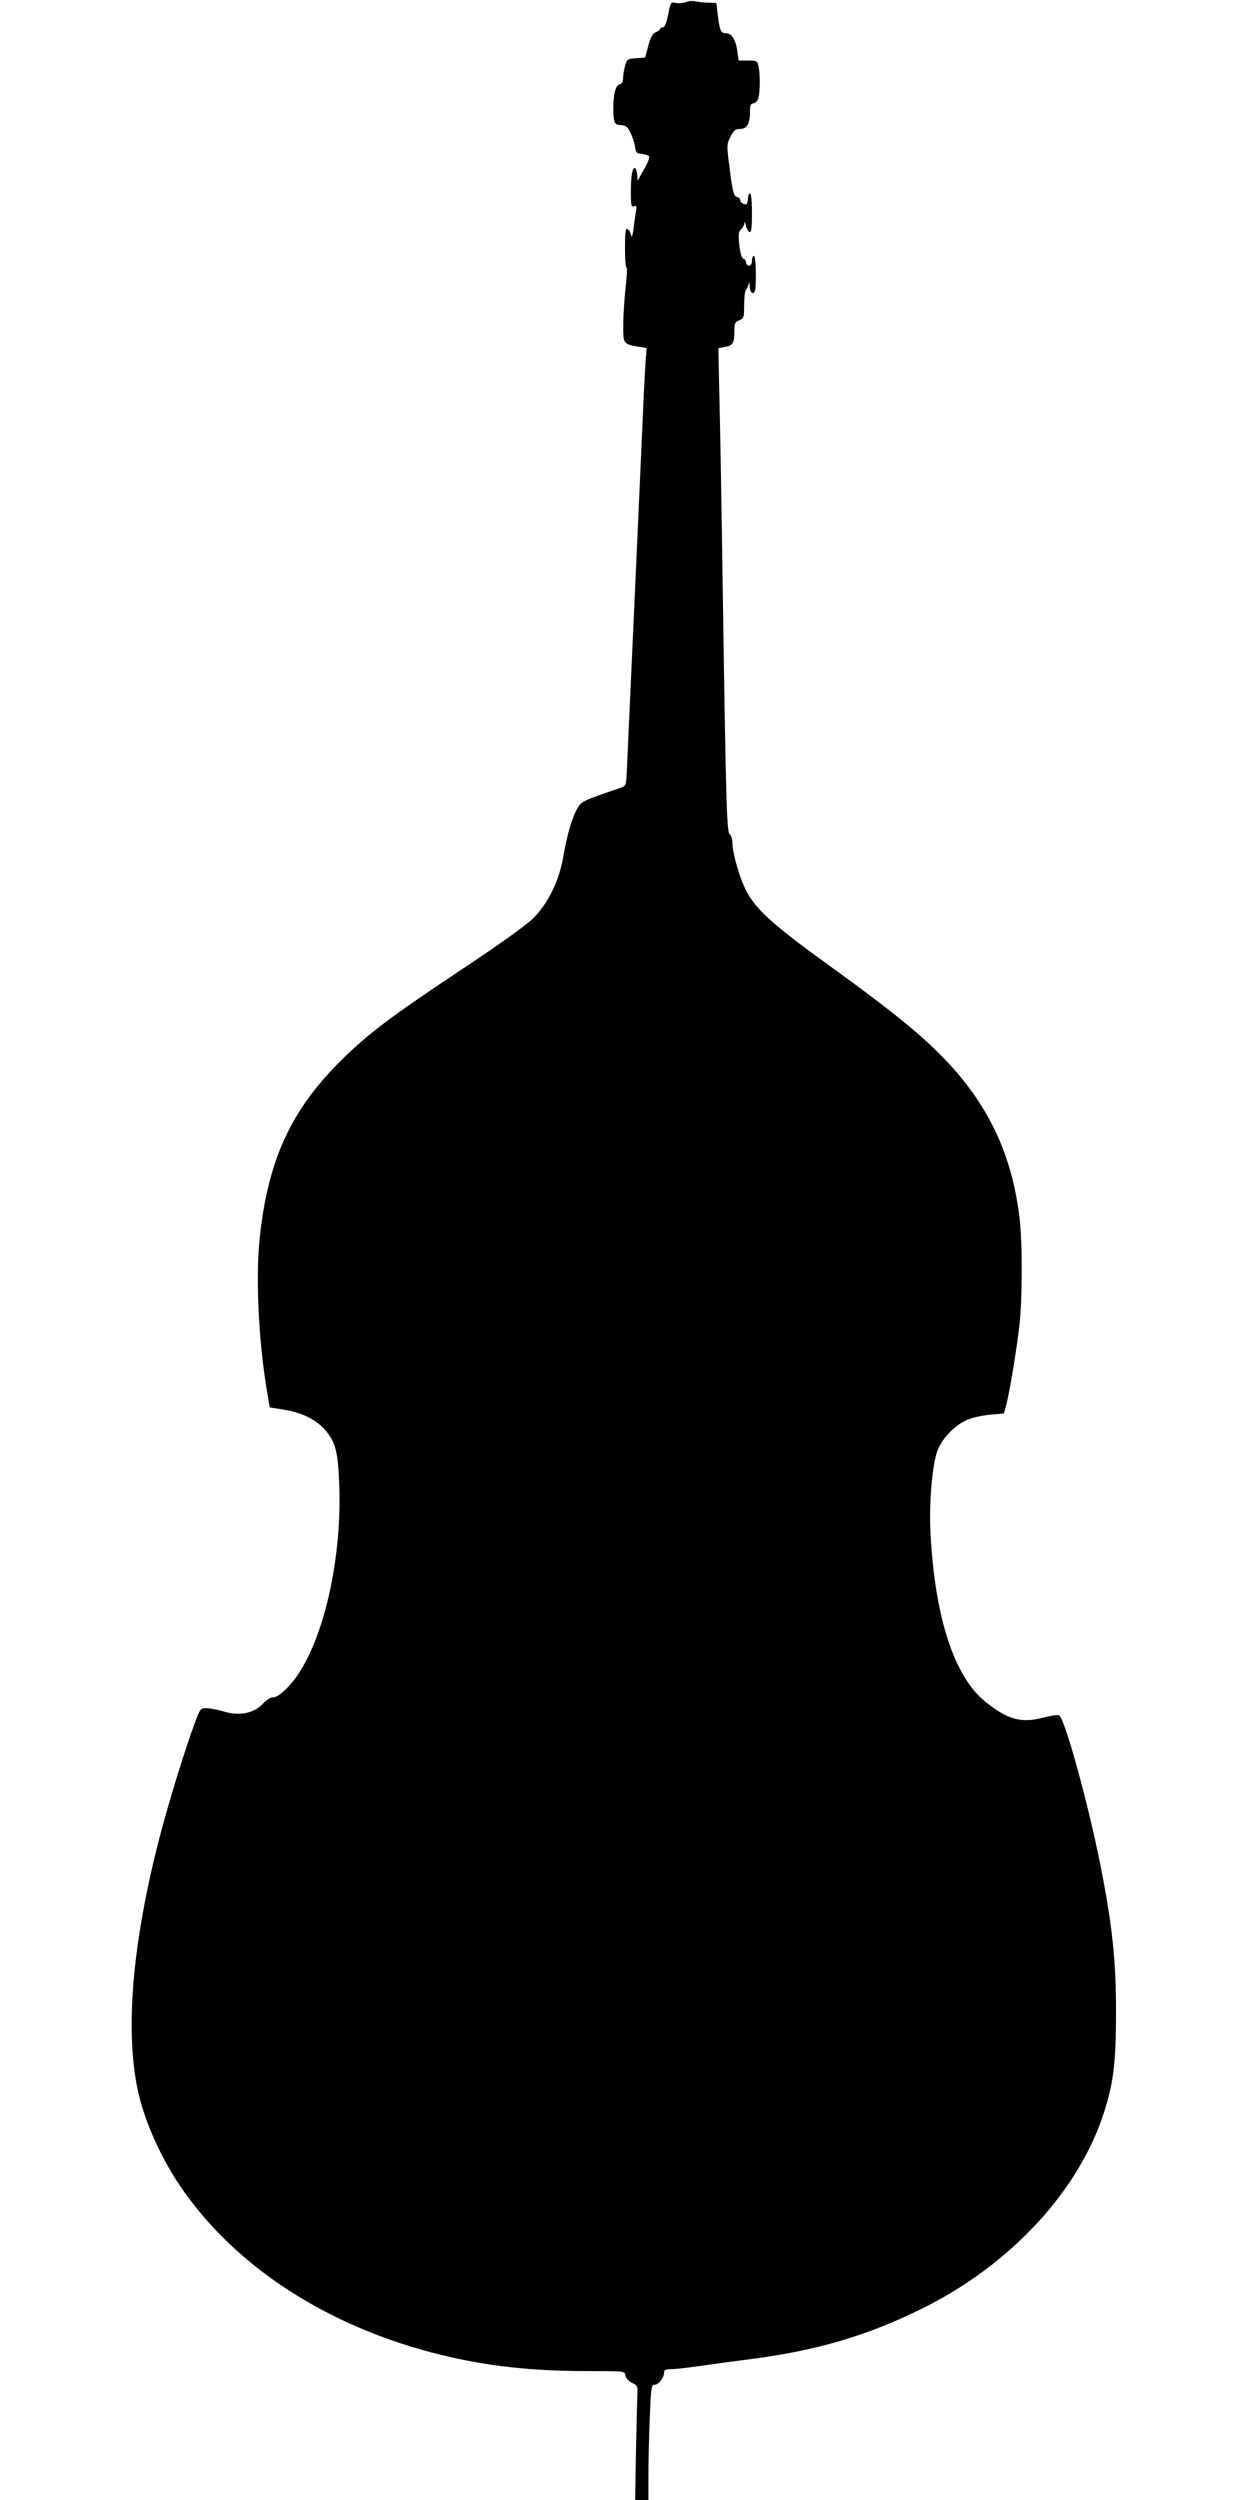
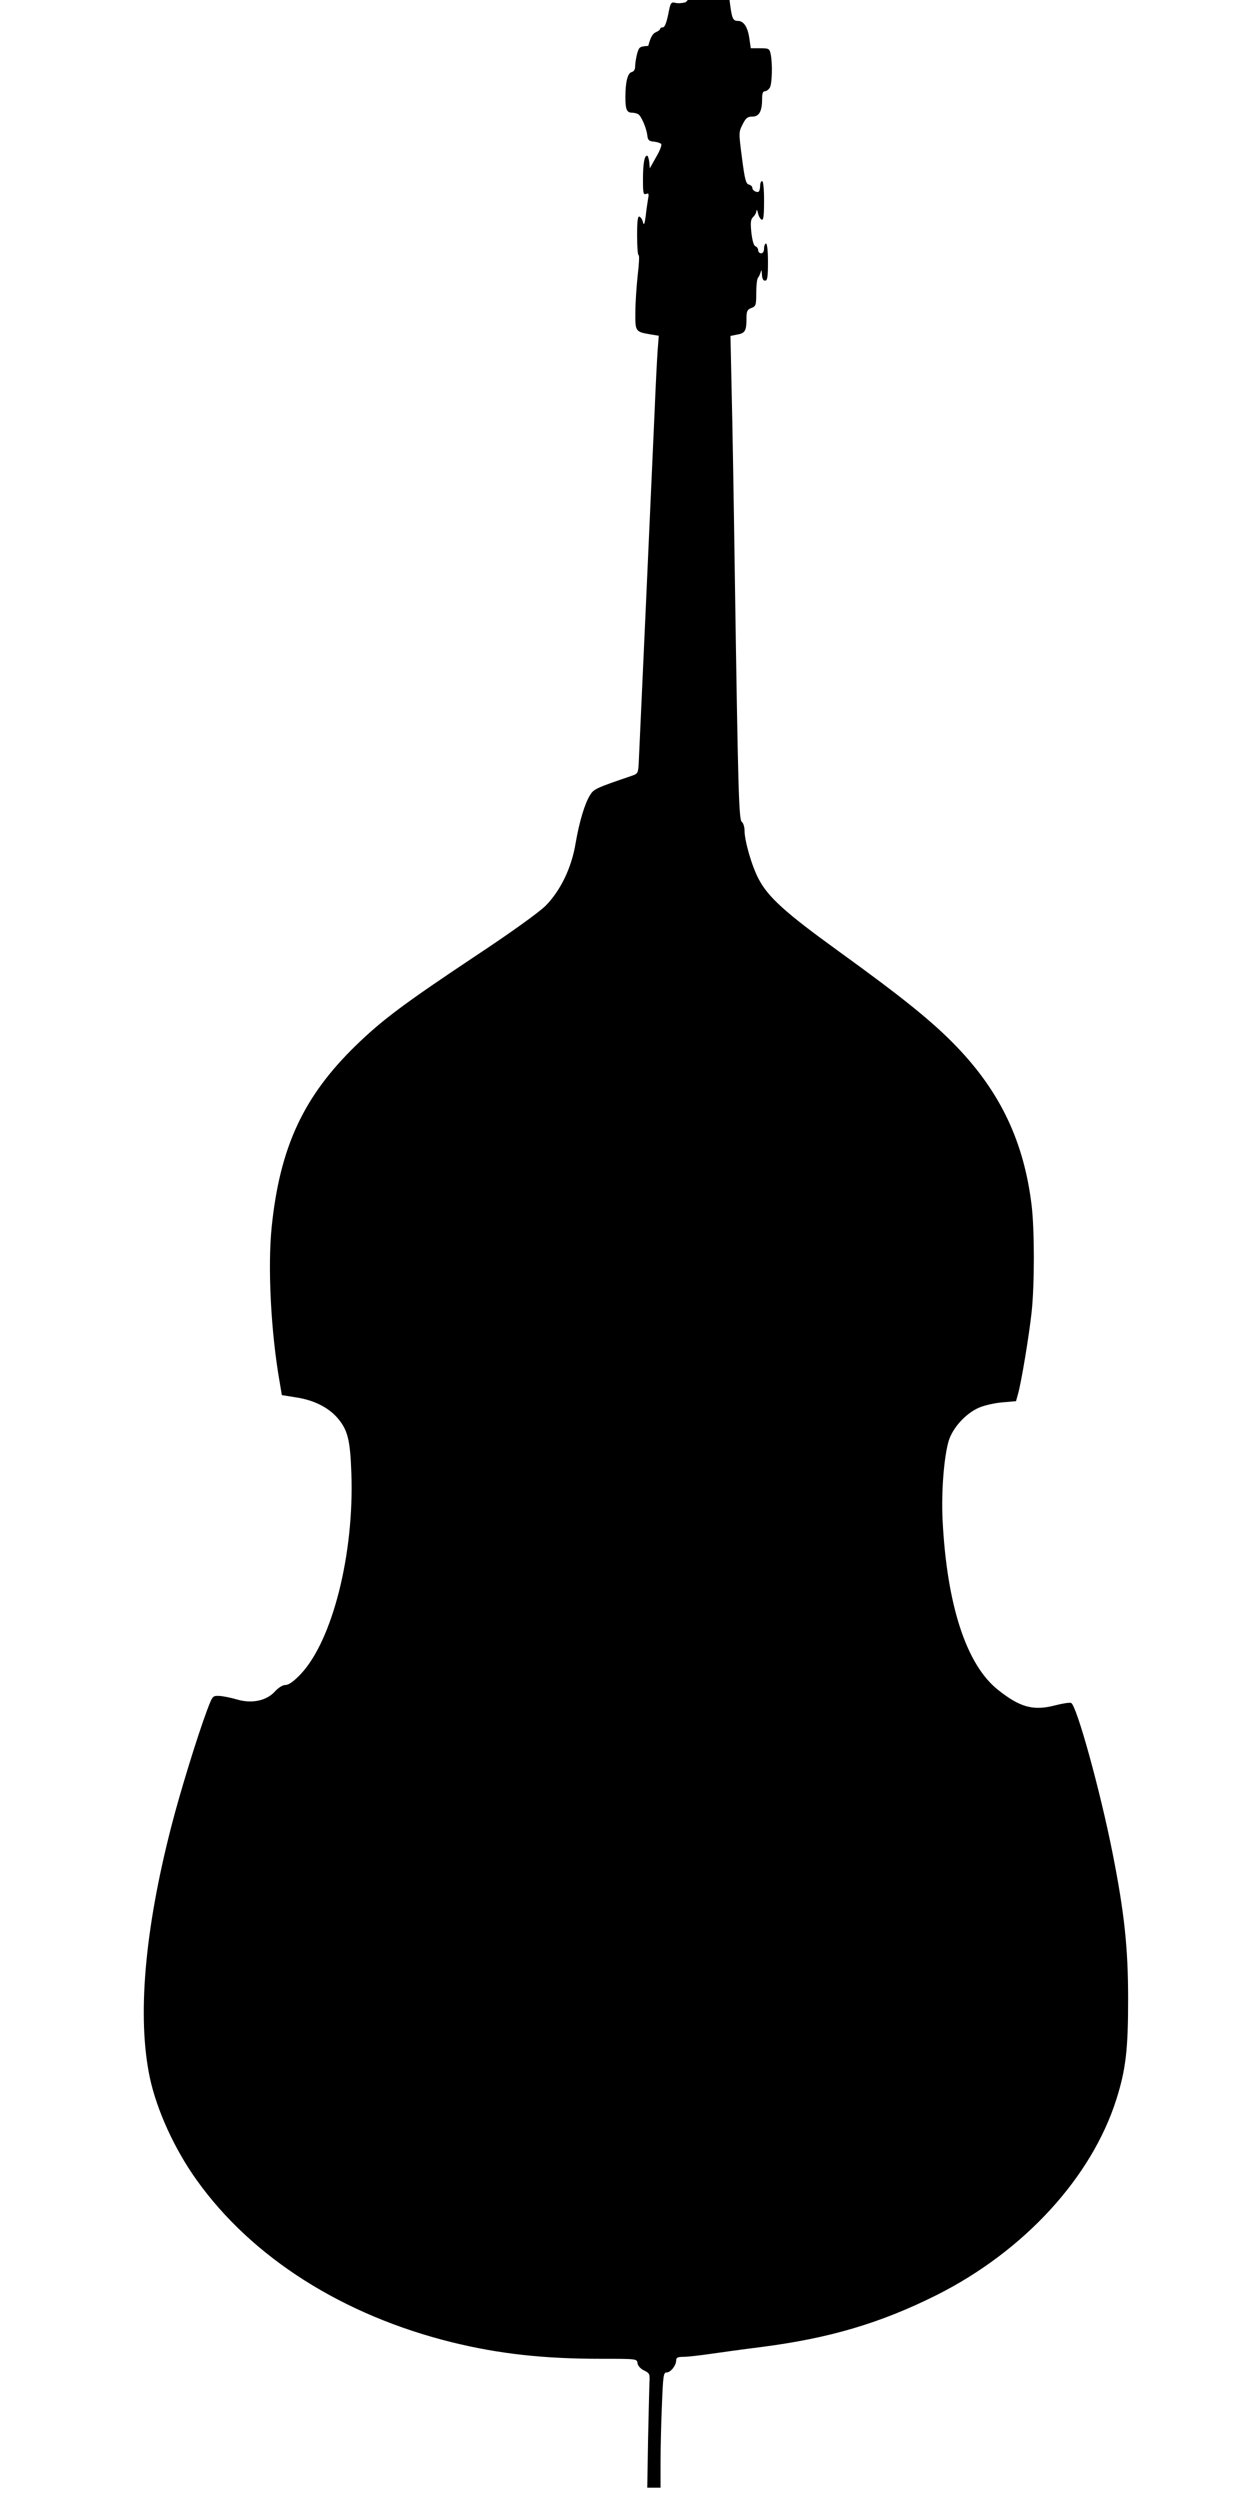
<svg xmlns="http://www.w3.org/2000/svg" version="1.0" width="640pt" height="1280pt" viewBox="0 0 640 1280" preserveAspectRatio="xMidYMid meet">
  <g transform="translate(0,1280) scale(0.1,-0.1)" fill="#000000" stroke="none">
-     <path d="M3511 12789 c-14 -5 -37 -7 -51 -4 -25 6 -27 3 -39 -60 -9 -43 -18 -65 -27 -65 -8 0 -14 -3 -14 -8 0 -4 -10 -12 -22 -17 -17 -7 -27 -26 -39 -70 l-16 -60 -46 -3 c-44 -3 -47 -5 -57 -40 -5 -20 -10 -49 -10 -63 0 -18 -6 -28 -18 -31 -21 -6 -32 -51 -32 -130 0 -61 7 -78 34 -78 11 0 26 -4 32 -8 16 -10 42 -72 46 -107 3 -25 8 -31 33 -33 17 -2 34 -7 38 -12 5 -4 -6 -34 -25 -66 l-33 -59 -3 33 c-2 17 -7 32 -11 32 -14 0 -21 -41 -21 -124 0 -68 2 -77 16 -72 14 5 15 1 10 -26 -3 -18 -9 -58 -12 -88 -6 -41 -9 -49 -14 -31 -3 14 -11 26 -18 29 -9 3 -12 -22 -12 -97 0 -56 3 -101 8 -101 4 0 2 -46 -5 -102 -6 -57 -12 -142 -12 -190 -1 -98 0 -100 77 -113 l43 -7 -6 -76 c-3 -43 -10 -178 -15 -302 -14 -319 -79 -1755 -82 -1815 -3 -47 -5 -50 -38 -61 -182 -62 -192 -67 -211 -98 -27 -43 -55 -136 -74 -247 -21 -127 -78 -243 -154 -320 -35 -34 -173 -134 -359 -257 -366 -244 -476 -326 -611 -457 -269 -261 -390 -521 -432 -930 -21 -207 -4 -540 41 -795 l11 -66 75 -12 c90 -14 163 -51 210 -105 53 -62 65 -113 71 -283 15 -413 -97 -856 -259 -1028 -36 -38 -62 -56 -78 -56 -14 0 -36 -13 -55 -34 -43 -47 -118 -63 -195 -40 -30 9 -71 17 -90 18 -34 1 -34 0 -62 -74 -49 -131 -138 -419 -183 -595 -137 -532 -175 -976 -110 -1285 35 -165 126 -366 240 -525 283 -397 749 -693 1309 -831 240 -59 468 -84 758 -84 186 0 187 0 190 -22 2 -14 15 -29 34 -38 28 -14 30 -17 27 -65 -1 -27 -4 -159 -7 -292 l-4 -243 34 0 34 0 0 128 c0 71 3 204 7 295 6 151 8 167 24 167 21 0 49 36 49 62 0 14 8 18 38 18 20 0 82 7 137 15 55 8 171 24 259 35 350 45 611 122 899 266 448 225 794 602 921 1003 48 152 60 254 60 511 0 264 -19 442 -79 746 -64 324 -185 761 -213 772 -8 3 -46 -3 -84 -13 -109 -28 -177 -10 -289 79 -163 128 -263 434 -285 871 -7 145 7 321 31 404 21 68 87 141 156 171 28 12 82 24 120 27 l69 6 10 36 c17 58 58 307 70 421 15 139 15 420 0 545 -39 324 -159 579 -384 813 -122 127 -273 249 -602 487 -274 198 -363 278 -412 372 -35 66 -72 195 -72 248 0 18 -6 38 -14 44 -15 13 -19 147 -36 1281 -5 355 -12 772 -16 926 l-6 281 35 7 c40 7 47 20 47 82 0 38 4 46 25 54 23 9 25 14 25 78 0 37 4 72 9 77 5 6 11 19 14 30 3 13 5 9 6 -12 1 -22 6 -33 16 -33 12 0 15 17 15 95 0 57 -4 95 -10 95 -5 0 -10 -11 -10 -25 0 -16 -6 -25 -15 -25 -8 0 -15 7 -15 15 0 9 -6 18 -14 21 -9 3 -16 29 -21 70 -5 51 -4 67 9 80 9 8 17 23 17 32 1 9 4 4 8 -12 3 -16 12 -31 19 -34 9 -3 12 21 12 97 0 61 -4 101 -10 101 -5 0 -10 -10 -10 -23 0 -13 -3 -26 -6 -30 -9 -9 -34 4 -34 18 0 7 -8 15 -18 17 -15 4 -21 27 -35 136 -17 130 -17 132 3 172 17 33 25 40 50 40 35 0 50 27 50 91 0 28 4 39 15 39 8 0 19 9 25 19 11 22 14 121 4 170 -6 29 -9 31 -54 31 l-48 0 -7 48 c-8 60 -29 92 -59 92 -26 0 -31 12 -42 101 l-6 54 -42 1 c-22 1 -52 4 -66 7 -14 4 -36 2 -49 -4z" />
+     <path d="M3511 12789 c-14 -5 -37 -7 -51 -4 -25 6 -27 3 -39 -60 -9 -43 -18 -65 -27 -65 -8 0 -14 -3 -14 -8 0 -4 -10 -12 -22 -17 -17 -7 -27 -26 -39 -70 c-44 -3 -47 -5 -57 -40 -5 -20 -10 -49 -10 -63 0 -18 -6 -28 -18 -31 -21 -6 -32 -51 -32 -130 0 -61 7 -78 34 -78 11 0 26 -4 32 -8 16 -10 42 -72 46 -107 3 -25 8 -31 33 -33 17 -2 34 -7 38 -12 5 -4 -6 -34 -25 -66 l-33 -59 -3 33 c-2 17 -7 32 -11 32 -14 0 -21 -41 -21 -124 0 -68 2 -77 16 -72 14 5 15 1 10 -26 -3 -18 -9 -58 -12 -88 -6 -41 -9 -49 -14 -31 -3 14 -11 26 -18 29 -9 3 -12 -22 -12 -97 0 -56 3 -101 8 -101 4 0 2 -46 -5 -102 -6 -57 -12 -142 -12 -190 -1 -98 0 -100 77 -113 l43 -7 -6 -76 c-3 -43 -10 -178 -15 -302 -14 -319 -79 -1755 -82 -1815 -3 -47 -5 -50 -38 -61 -182 -62 -192 -67 -211 -98 -27 -43 -55 -136 -74 -247 -21 -127 -78 -243 -154 -320 -35 -34 -173 -134 -359 -257 -366 -244 -476 -326 -611 -457 -269 -261 -390 -521 -432 -930 -21 -207 -4 -540 41 -795 l11 -66 75 -12 c90 -14 163 -51 210 -105 53 -62 65 -113 71 -283 15 -413 -97 -856 -259 -1028 -36 -38 -62 -56 -78 -56 -14 0 -36 -13 -55 -34 -43 -47 -118 -63 -195 -40 -30 9 -71 17 -90 18 -34 1 -34 0 -62 -74 -49 -131 -138 -419 -183 -595 -137 -532 -175 -976 -110 -1285 35 -165 126 -366 240 -525 283 -397 749 -693 1309 -831 240 -59 468 -84 758 -84 186 0 187 0 190 -22 2 -14 15 -29 34 -38 28 -14 30 -17 27 -65 -1 -27 -4 -159 -7 -292 l-4 -243 34 0 34 0 0 128 c0 71 3 204 7 295 6 151 8 167 24 167 21 0 49 36 49 62 0 14 8 18 38 18 20 0 82 7 137 15 55 8 171 24 259 35 350 45 611 122 899 266 448 225 794 602 921 1003 48 152 60 254 60 511 0 264 -19 442 -79 746 -64 324 -185 761 -213 772 -8 3 -46 -3 -84 -13 -109 -28 -177 -10 -289 79 -163 128 -263 434 -285 871 -7 145 7 321 31 404 21 68 87 141 156 171 28 12 82 24 120 27 l69 6 10 36 c17 58 58 307 70 421 15 139 15 420 0 545 -39 324 -159 579 -384 813 -122 127 -273 249 -602 487 -274 198 -363 278 -412 372 -35 66 -72 195 -72 248 0 18 -6 38 -14 44 -15 13 -19 147 -36 1281 -5 355 -12 772 -16 926 l-6 281 35 7 c40 7 47 20 47 82 0 38 4 46 25 54 23 9 25 14 25 78 0 37 4 72 9 77 5 6 11 19 14 30 3 13 5 9 6 -12 1 -22 6 -33 16 -33 12 0 15 17 15 95 0 57 -4 95 -10 95 -5 0 -10 -11 -10 -25 0 -16 -6 -25 -15 -25 -8 0 -15 7 -15 15 0 9 -6 18 -14 21 -9 3 -16 29 -21 70 -5 51 -4 67 9 80 9 8 17 23 17 32 1 9 4 4 8 -12 3 -16 12 -31 19 -34 9 -3 12 21 12 97 0 61 -4 101 -10 101 -5 0 -10 -10 -10 -23 0 -13 -3 -26 -6 -30 -9 -9 -34 4 -34 18 0 7 -8 15 -18 17 -15 4 -21 27 -35 136 -17 130 -17 132 3 172 17 33 25 40 50 40 35 0 50 27 50 91 0 28 4 39 15 39 8 0 19 9 25 19 11 22 14 121 4 170 -6 29 -9 31 -54 31 l-48 0 -7 48 c-8 60 -29 92 -59 92 -26 0 -31 12 -42 101 l-6 54 -42 1 c-22 1 -52 4 -66 7 -14 4 -36 2 -49 -4z" />
  </g>
</svg>